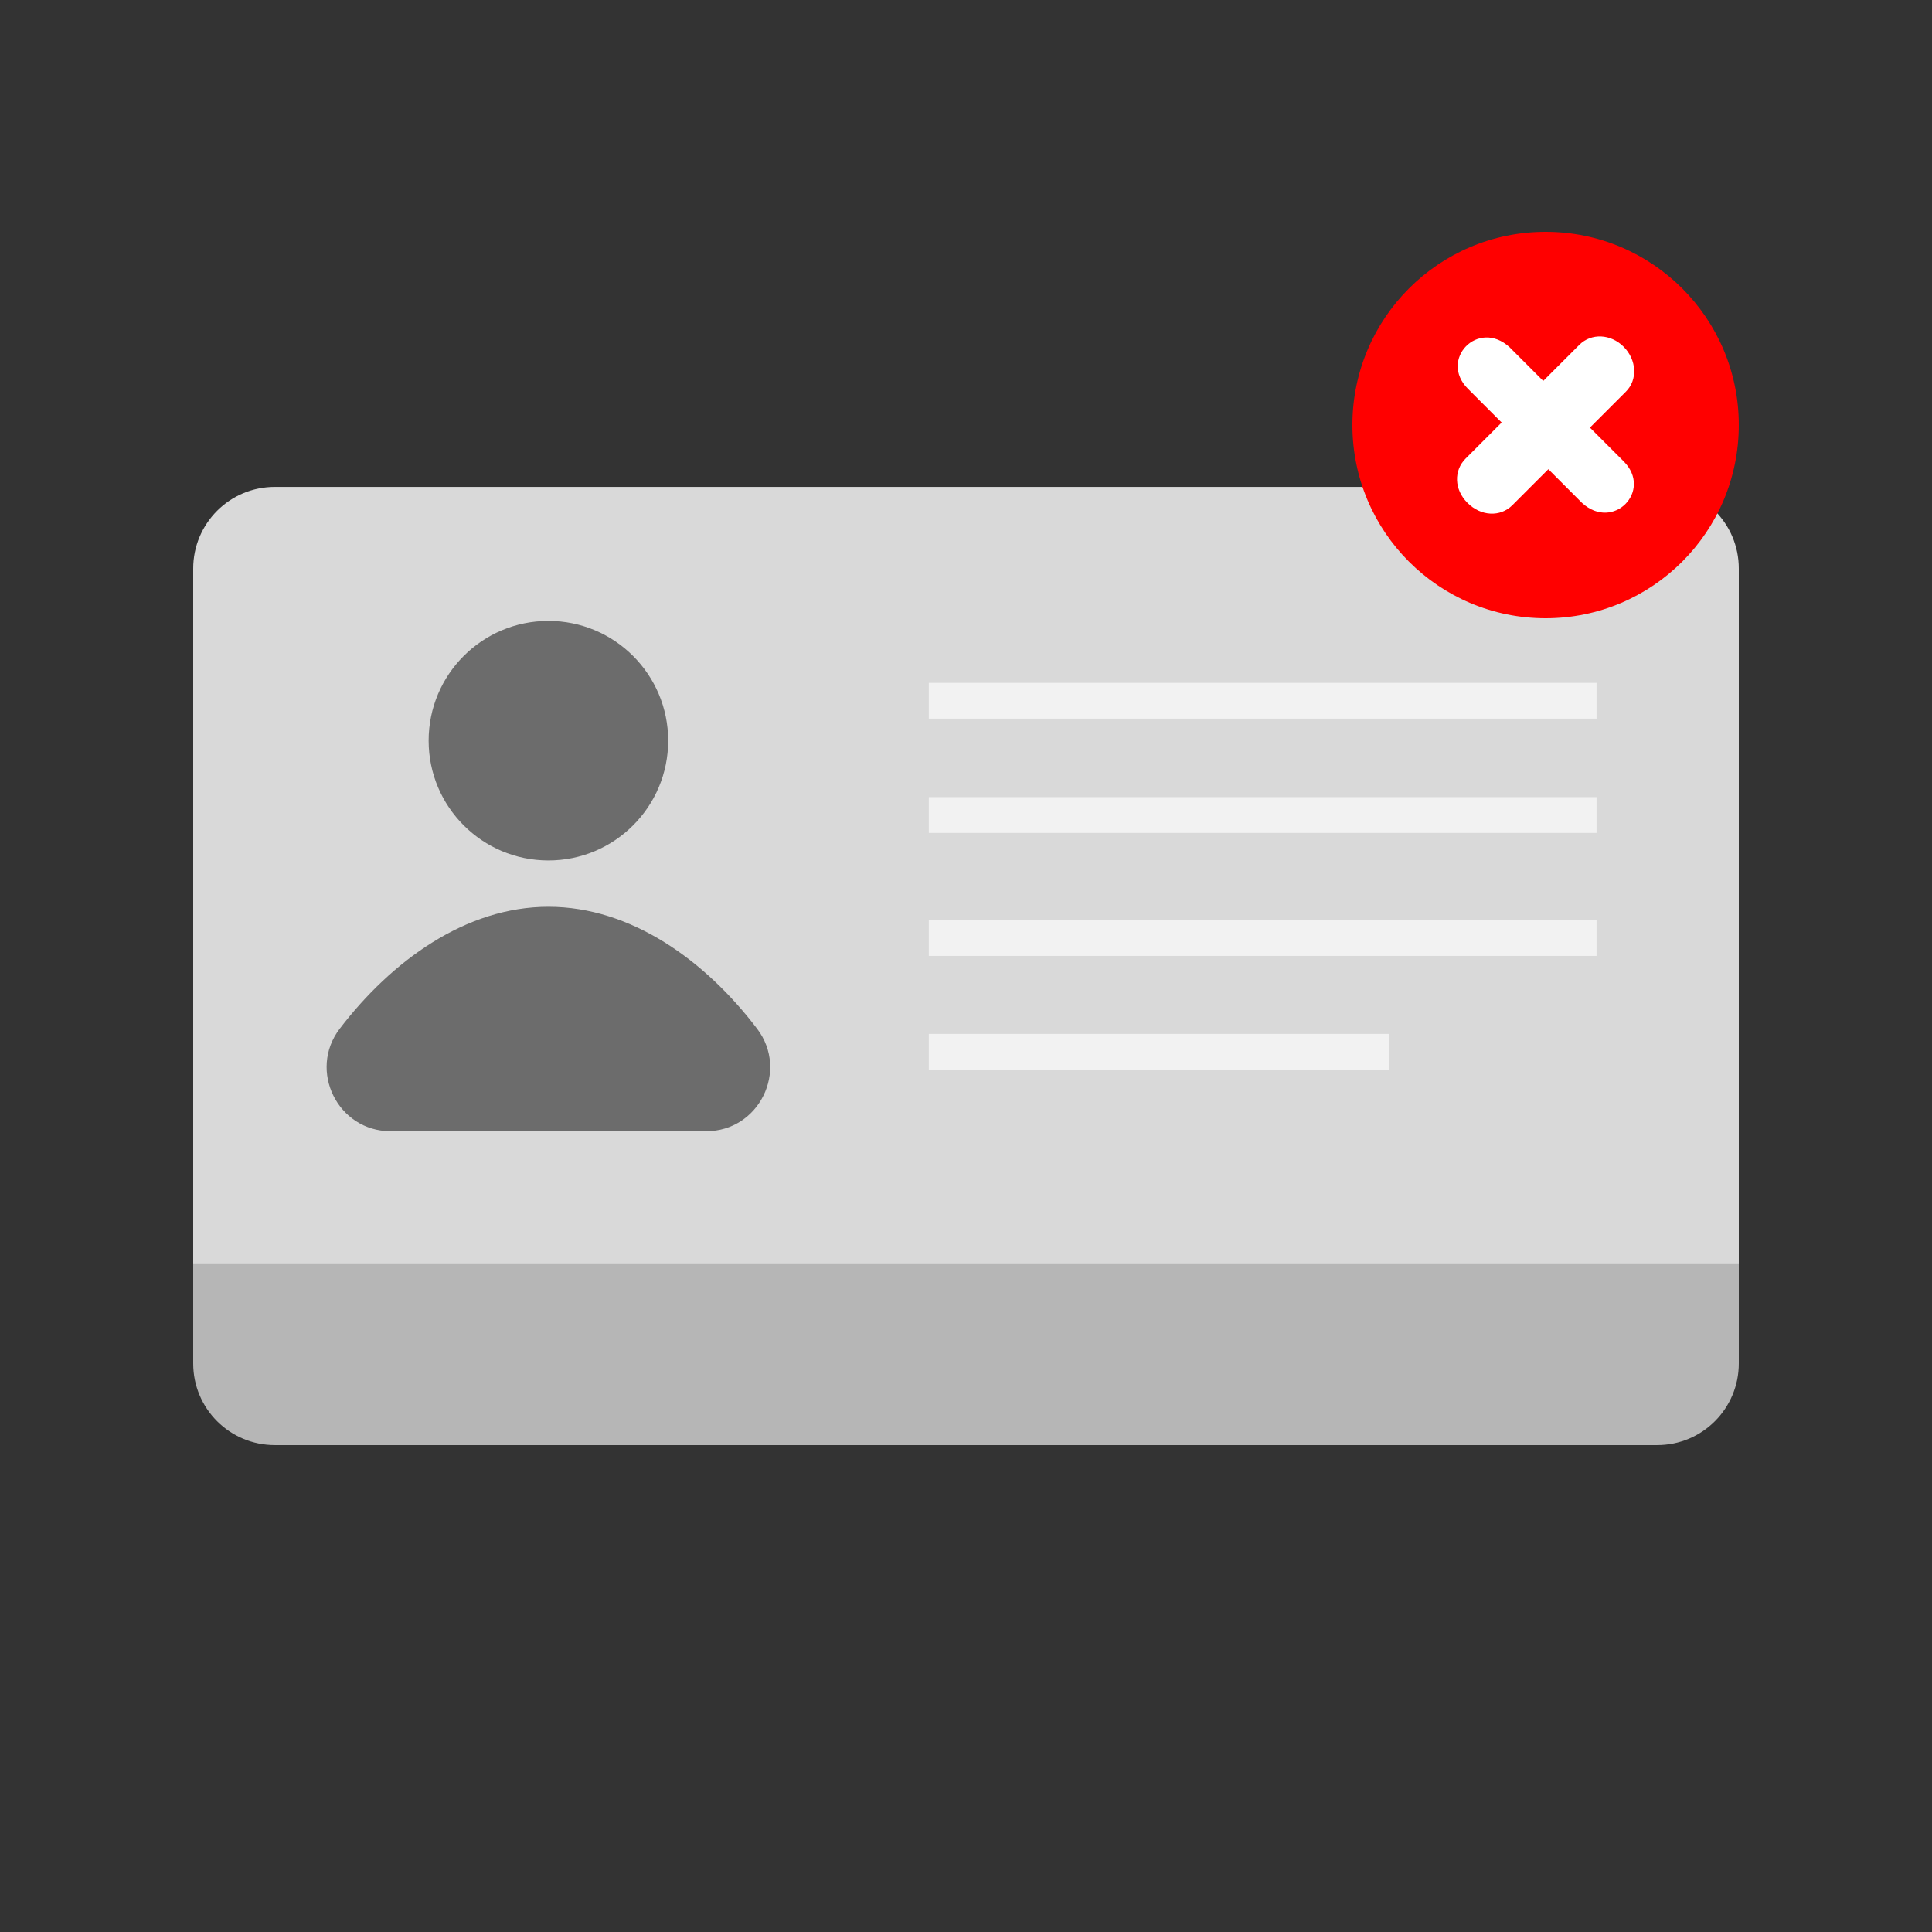
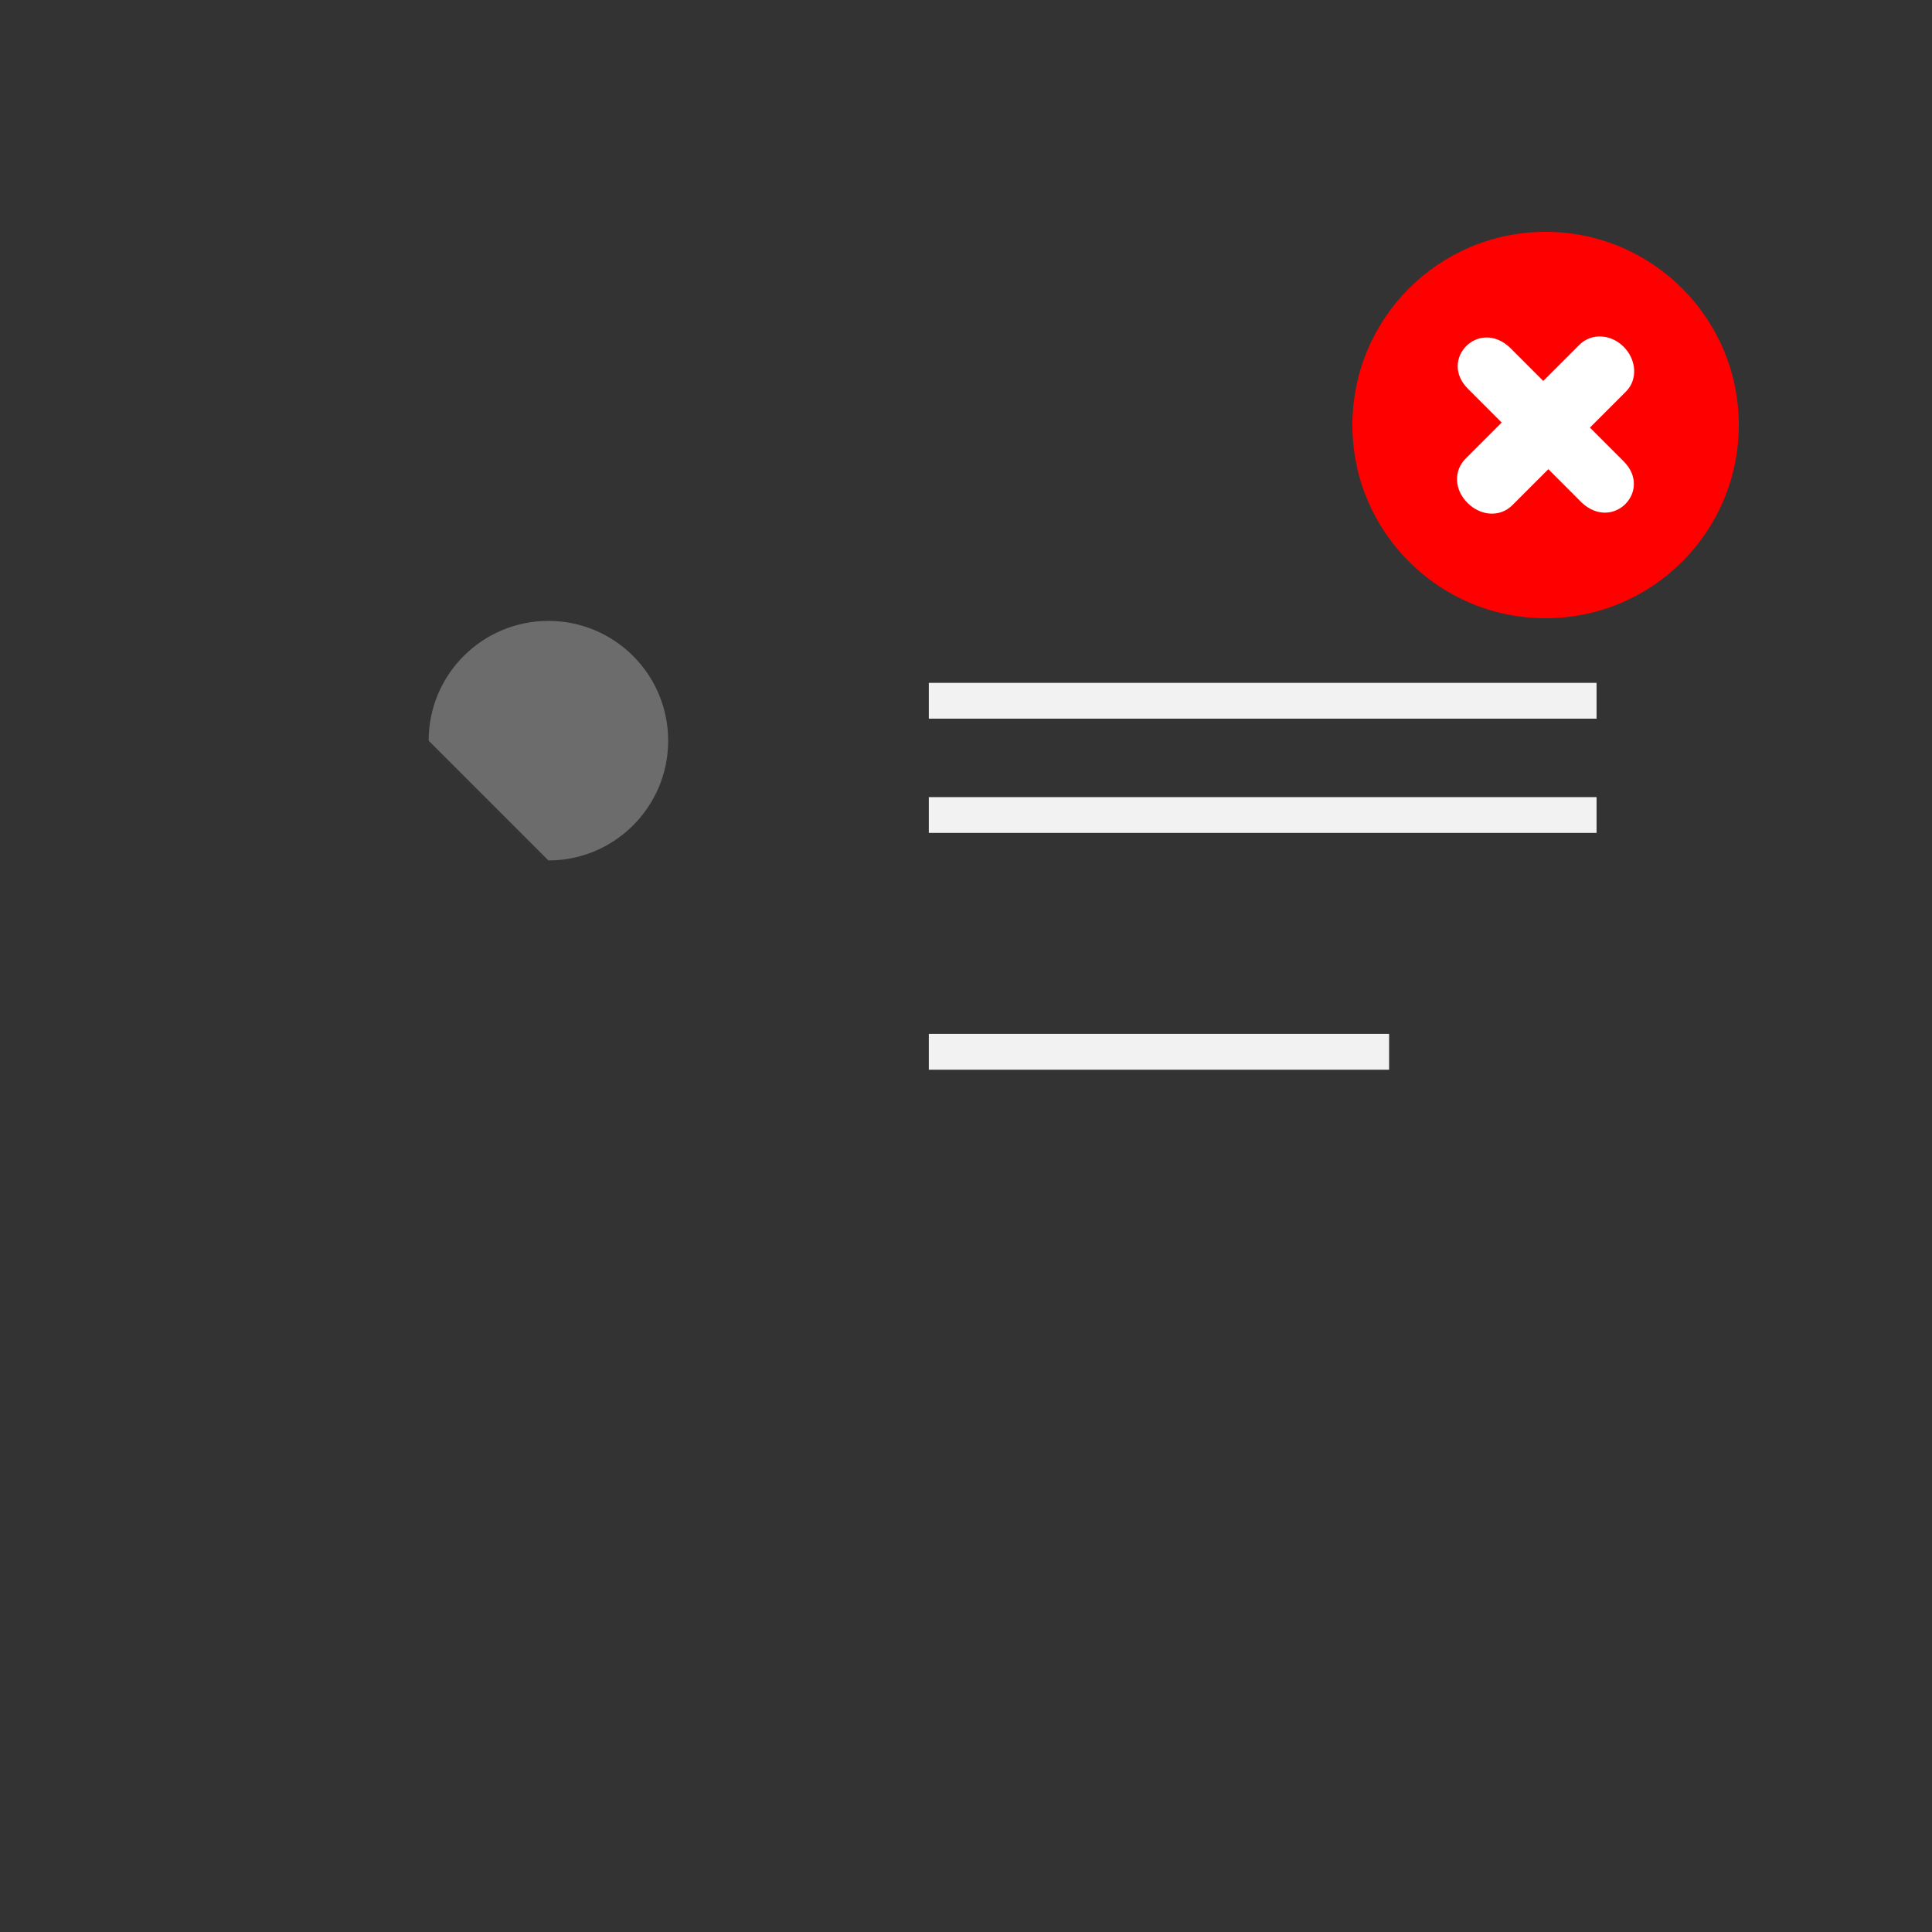
<svg xmlns="http://www.w3.org/2000/svg" width="100" height="100" viewBox="0 0 100 100" fill="none">
  <rect x="0" y="0" width="100" height="100" fill="#333333" stroke="none" />
-   <path d="M90 29.43C90 27.079 88.1 25.202 85.772 25.202H14.228C11.877 25.202 10 27.102 10 29.43V65.416H90V29.43Z" fill="#D9D9D9" />
-   <path d="M14.228 74.799H85.772C88.124 74.799 90 72.898 90 70.571V65.393H10V70.571C10 72.922 11.9 74.799 14.228 74.799Z" fill="#B6B6B6" />
-   <path d="M28.385 44.537C31.809 44.537 34.585 41.761 34.585 38.337C34.585 34.913 31.809 32.138 28.385 32.138C24.961 32.138 22.186 34.913 22.186 38.337C22.186 41.761 24.961 44.537 28.385 44.537Z" fill="#6C6C6C" />
-   <path d="M28.385 46.935C24.11 46.935 20.262 49.738 17.578 53.254C15.938 55.415 17.483 58.551 20.214 58.551H36.556C39.288 58.551 40.832 55.415 39.193 53.254C36.509 49.715 32.661 46.935 28.385 46.935Z" fill="#6C6C6C" />
+   <path d="M28.385 44.537C31.809 44.537 34.585 41.761 34.585 38.337C34.585 34.913 31.809 32.138 28.385 32.138C24.961 32.138 22.186 34.913 22.186 38.337Z" fill="#6C6C6C" />
  <path d="M82.637 35.345H48.076V37.197H82.637V35.345Z" fill="#F2F2F2" />
  <path d="M82.637 41.259H48.076V43.111H82.637V41.259Z" fill="#F2F2F2" />
-   <path d="M82.637 47.625H48.076V49.478H82.637V47.625Z" fill="#F2F2F2" />
  <path d="M71.9 53.516H48.076V55.368H71.9V53.516Z" fill="#F2F2F2" />
  <path d="M80 32C85.523 32 90 27.523 90 22C90 16.477 85.523 12 80 12C74.477 12 70 16.477 70 22C70 27.523 74.477 32 80 32Z" fill="#FF0000" />
  <path d="M81.888 26.033L80.142 24.286L78.277 26.151C77.654 26.773 76.65 26.724 75.957 26.03C75.263 25.336 75.241 24.355 75.861 23.735L77.725 21.87L75.979 20.123C74.471 18.615 76.505 16.486 78.132 17.97L79.878 19.717L81.743 17.852C82.366 17.23 83.37 17.279 84.039 17.948C84.708 18.617 84.779 19.648 84.159 20.268L82.294 22.133L84.041 23.88C85.549 25.388 83.515 27.516 81.888 26.033Z" fill="white" />
</svg>